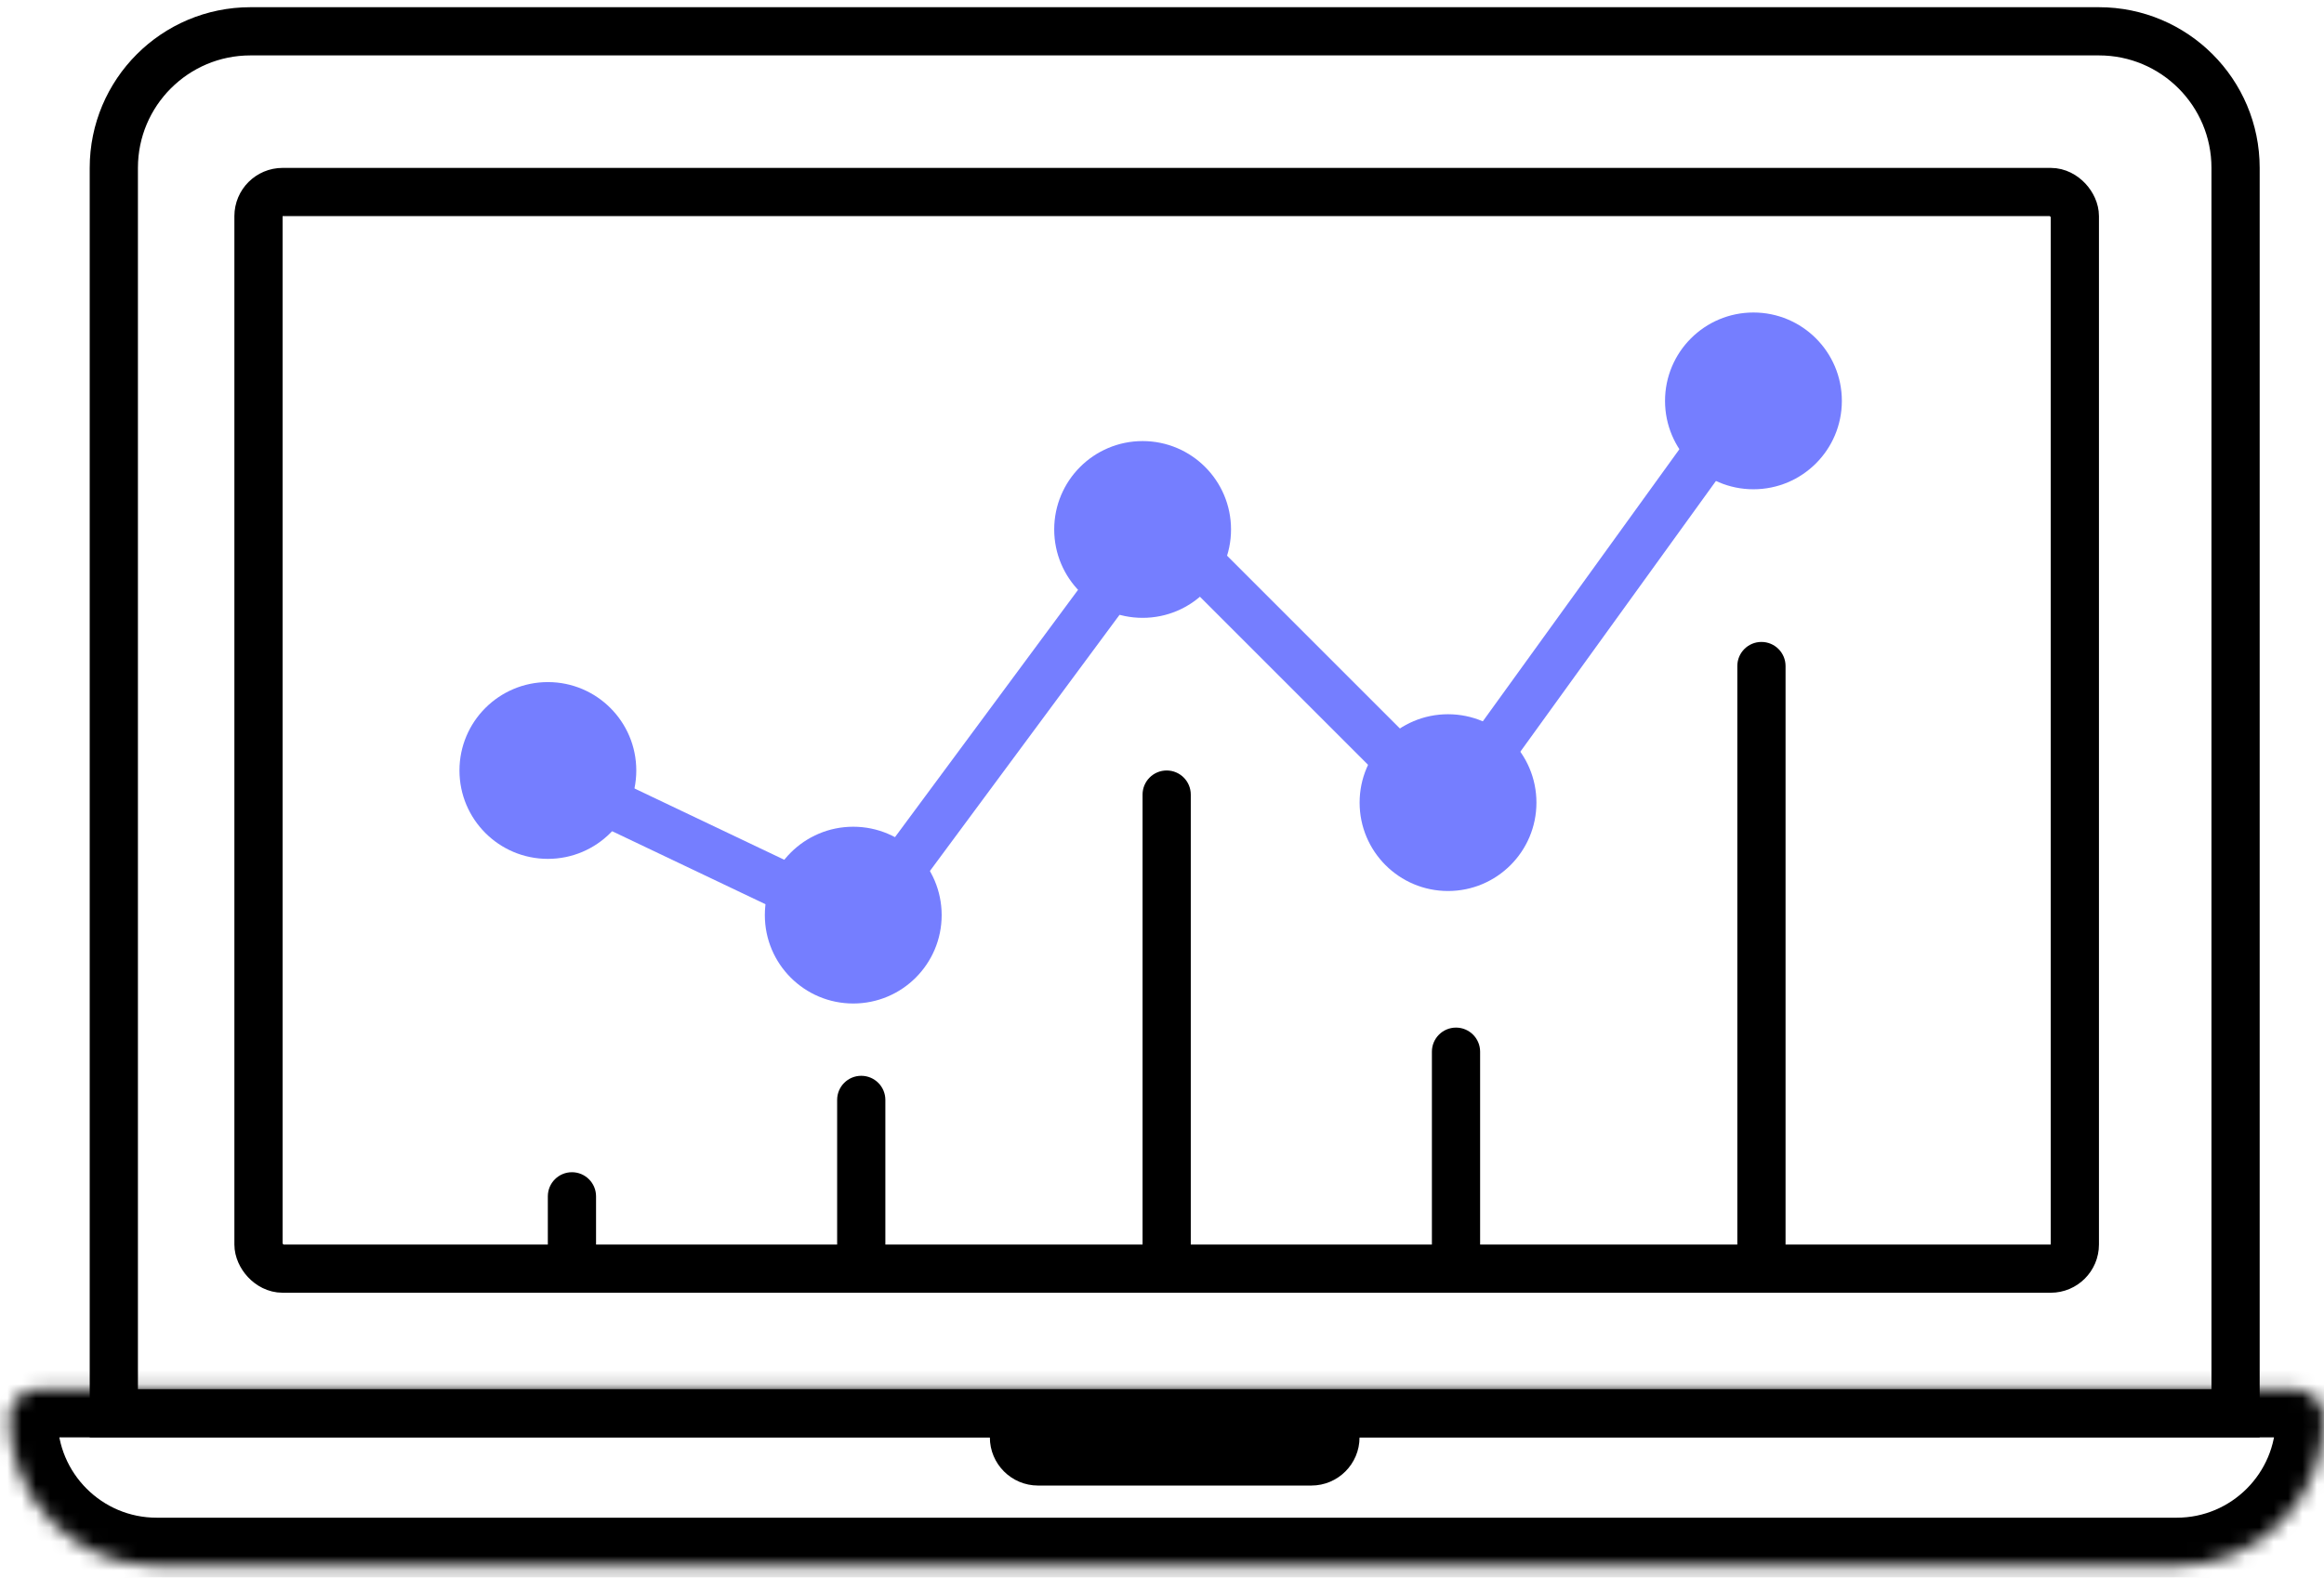
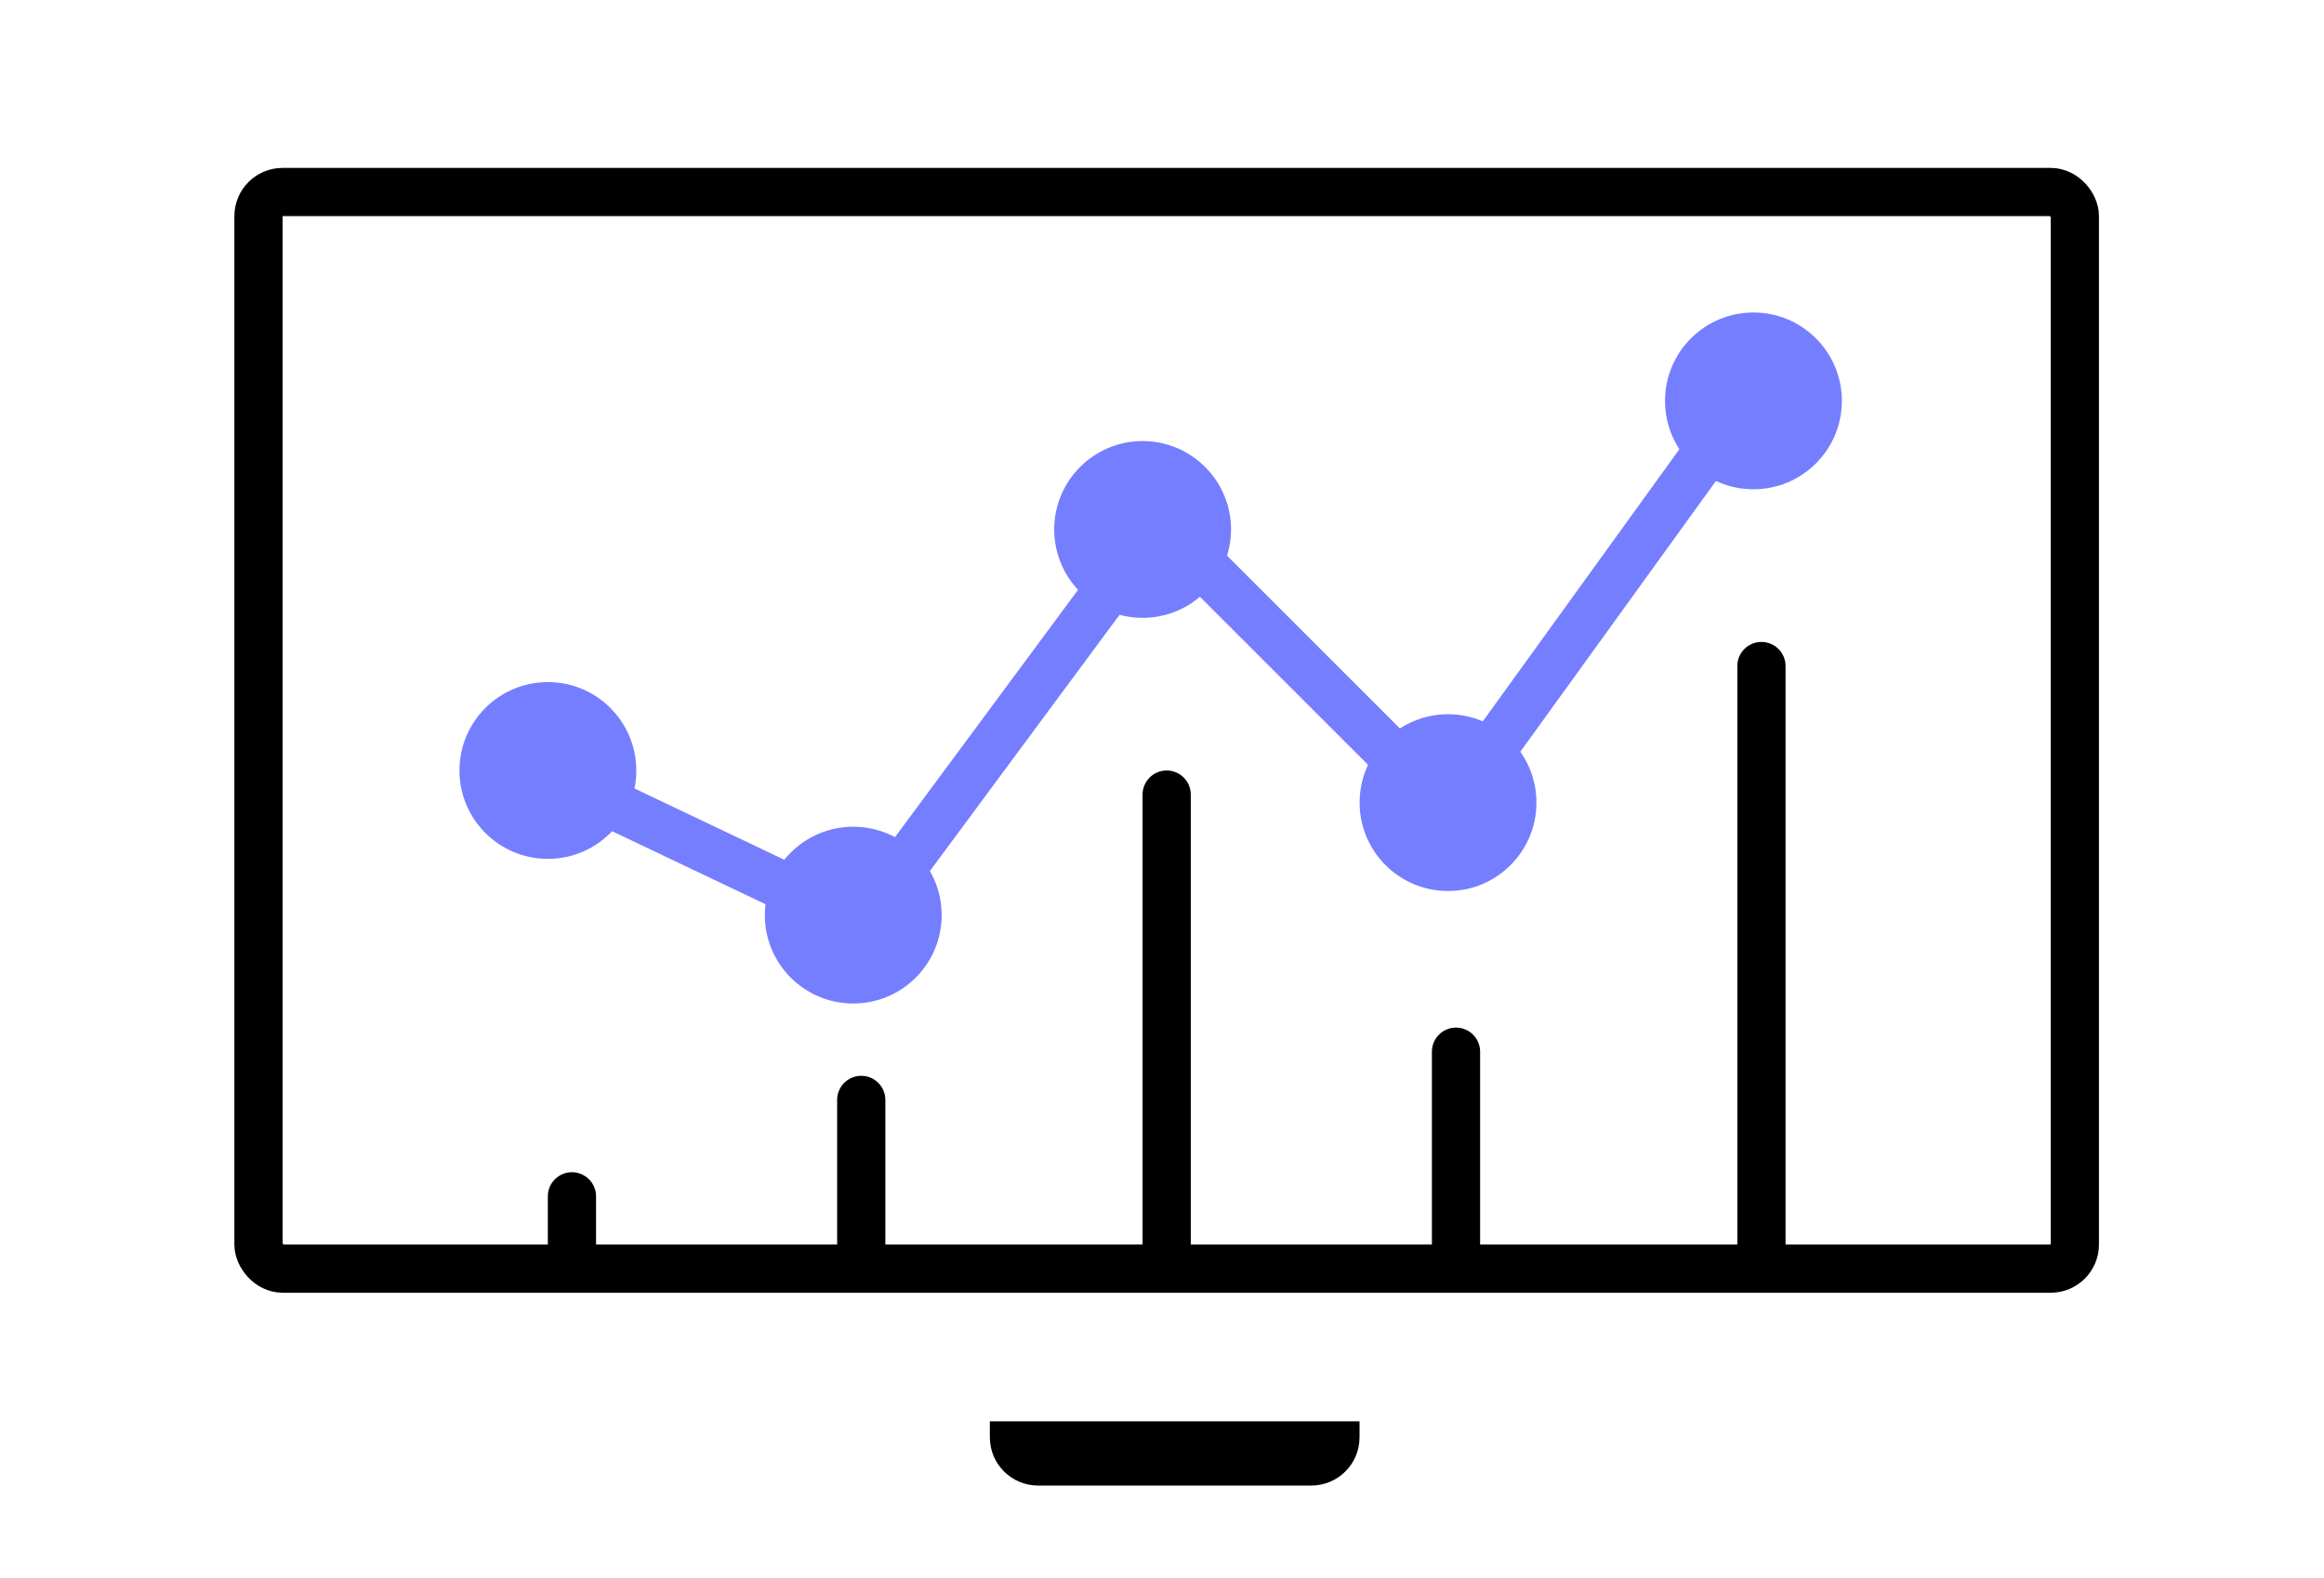
<svg xmlns="http://www.w3.org/2000/svg" width="162" height="110" viewBox="0 0 162 110" fill="none">
  <rect x="18.019" y="13.388" width="126.613" height="75.071" rx="1.681" stroke="black" stroke-width="3.361" />
-   <path d="M7.934 11.707C7.934 6.447 12.198 2.183 17.458 2.183H146.312C151.572 2.183 155.836 6.447 155.836 11.707V98.543H7.934V11.707Z" stroke="black" stroke-width="3.361" />
  <mask id="path-3-inside-1_216_20628" fill="white">
    <path d="M0.652 98.916C0.652 97.781 1.572 96.862 2.707 96.862H159.945C161.08 96.862 162 97.781 162 98.916C162 104.588 157.401 109.187 151.729 109.187H10.923C5.251 109.187 0.652 104.588 0.652 98.916Z" />
  </mask>
-   <path d="M0.652 98.916C0.652 97.781 1.572 96.862 2.707 96.862H159.945C161.08 96.862 162 97.781 162 98.916C162 104.588 157.401 109.187 151.729 109.187H10.923C5.251 109.187 0.652 104.588 0.652 98.916Z" stroke="black" stroke-width="6.723" mask="url(#path-3-inside-1_216_20628)" />
  <path d="M124.466 46.441C124.466 45.513 123.713 44.761 122.785 44.761C121.857 44.761 121.104 45.513 121.104 46.441H124.466ZM124.466 89.019V46.441H121.104V89.019H124.466Z" fill="black" />
  <path d="M103.175 73.332C103.175 72.404 102.423 71.652 101.495 71.652C100.566 71.652 99.814 72.404 99.814 73.332H103.175ZM103.175 89.019V73.332H99.814V89.019H103.175Z" fill="black" />
  <path d="M61.716 76.694C61.716 75.766 60.964 75.013 60.035 75.013C59.107 75.013 58.355 75.766 58.355 76.694H61.716ZM61.716 89.019V76.694H58.355V89.019H61.716Z" fill="black" />
  <path d="M41.549 83.417C41.549 82.489 40.796 81.736 39.868 81.736C38.94 81.736 38.188 82.489 38.188 83.417H41.549ZM41.549 89.019V83.417H38.188V89.019H41.549Z" fill="black" />
  <path d="M83.006 55.405C83.006 54.477 82.254 53.724 81.326 53.724C80.397 53.724 79.645 54.477 79.645 55.405H83.006ZM83.006 89.019V55.405H79.645V89.019H83.006Z" fill="black" />
  <path d="M36.51 53.164L60.04 64.369L80.769 36.357L100.937 56.526L122.786 26.273" stroke="#757EFF" stroke-width="3.361" />
  <circle cx="38.191" cy="53.724" r="6.163" fill="#757EFF" />
  <circle cx="59.478" cy="63.809" r="6.163" fill="#757EFF" />
  <circle cx="79.649" cy="36.918" r="6.163" fill="#757EFF" />
  <circle cx="100.938" cy="55.965" r="6.163" fill="#757EFF" />
  <circle cx="122.228" cy="27.953" r="6.163" fill="#757EFF" />
  <path d="M69 99.103H94.77V100.223C94.77 102.079 93.266 103.584 91.409 103.584H72.361C70.505 103.584 69 102.079 69 100.223V99.103Z" fill="black" />
</svg>